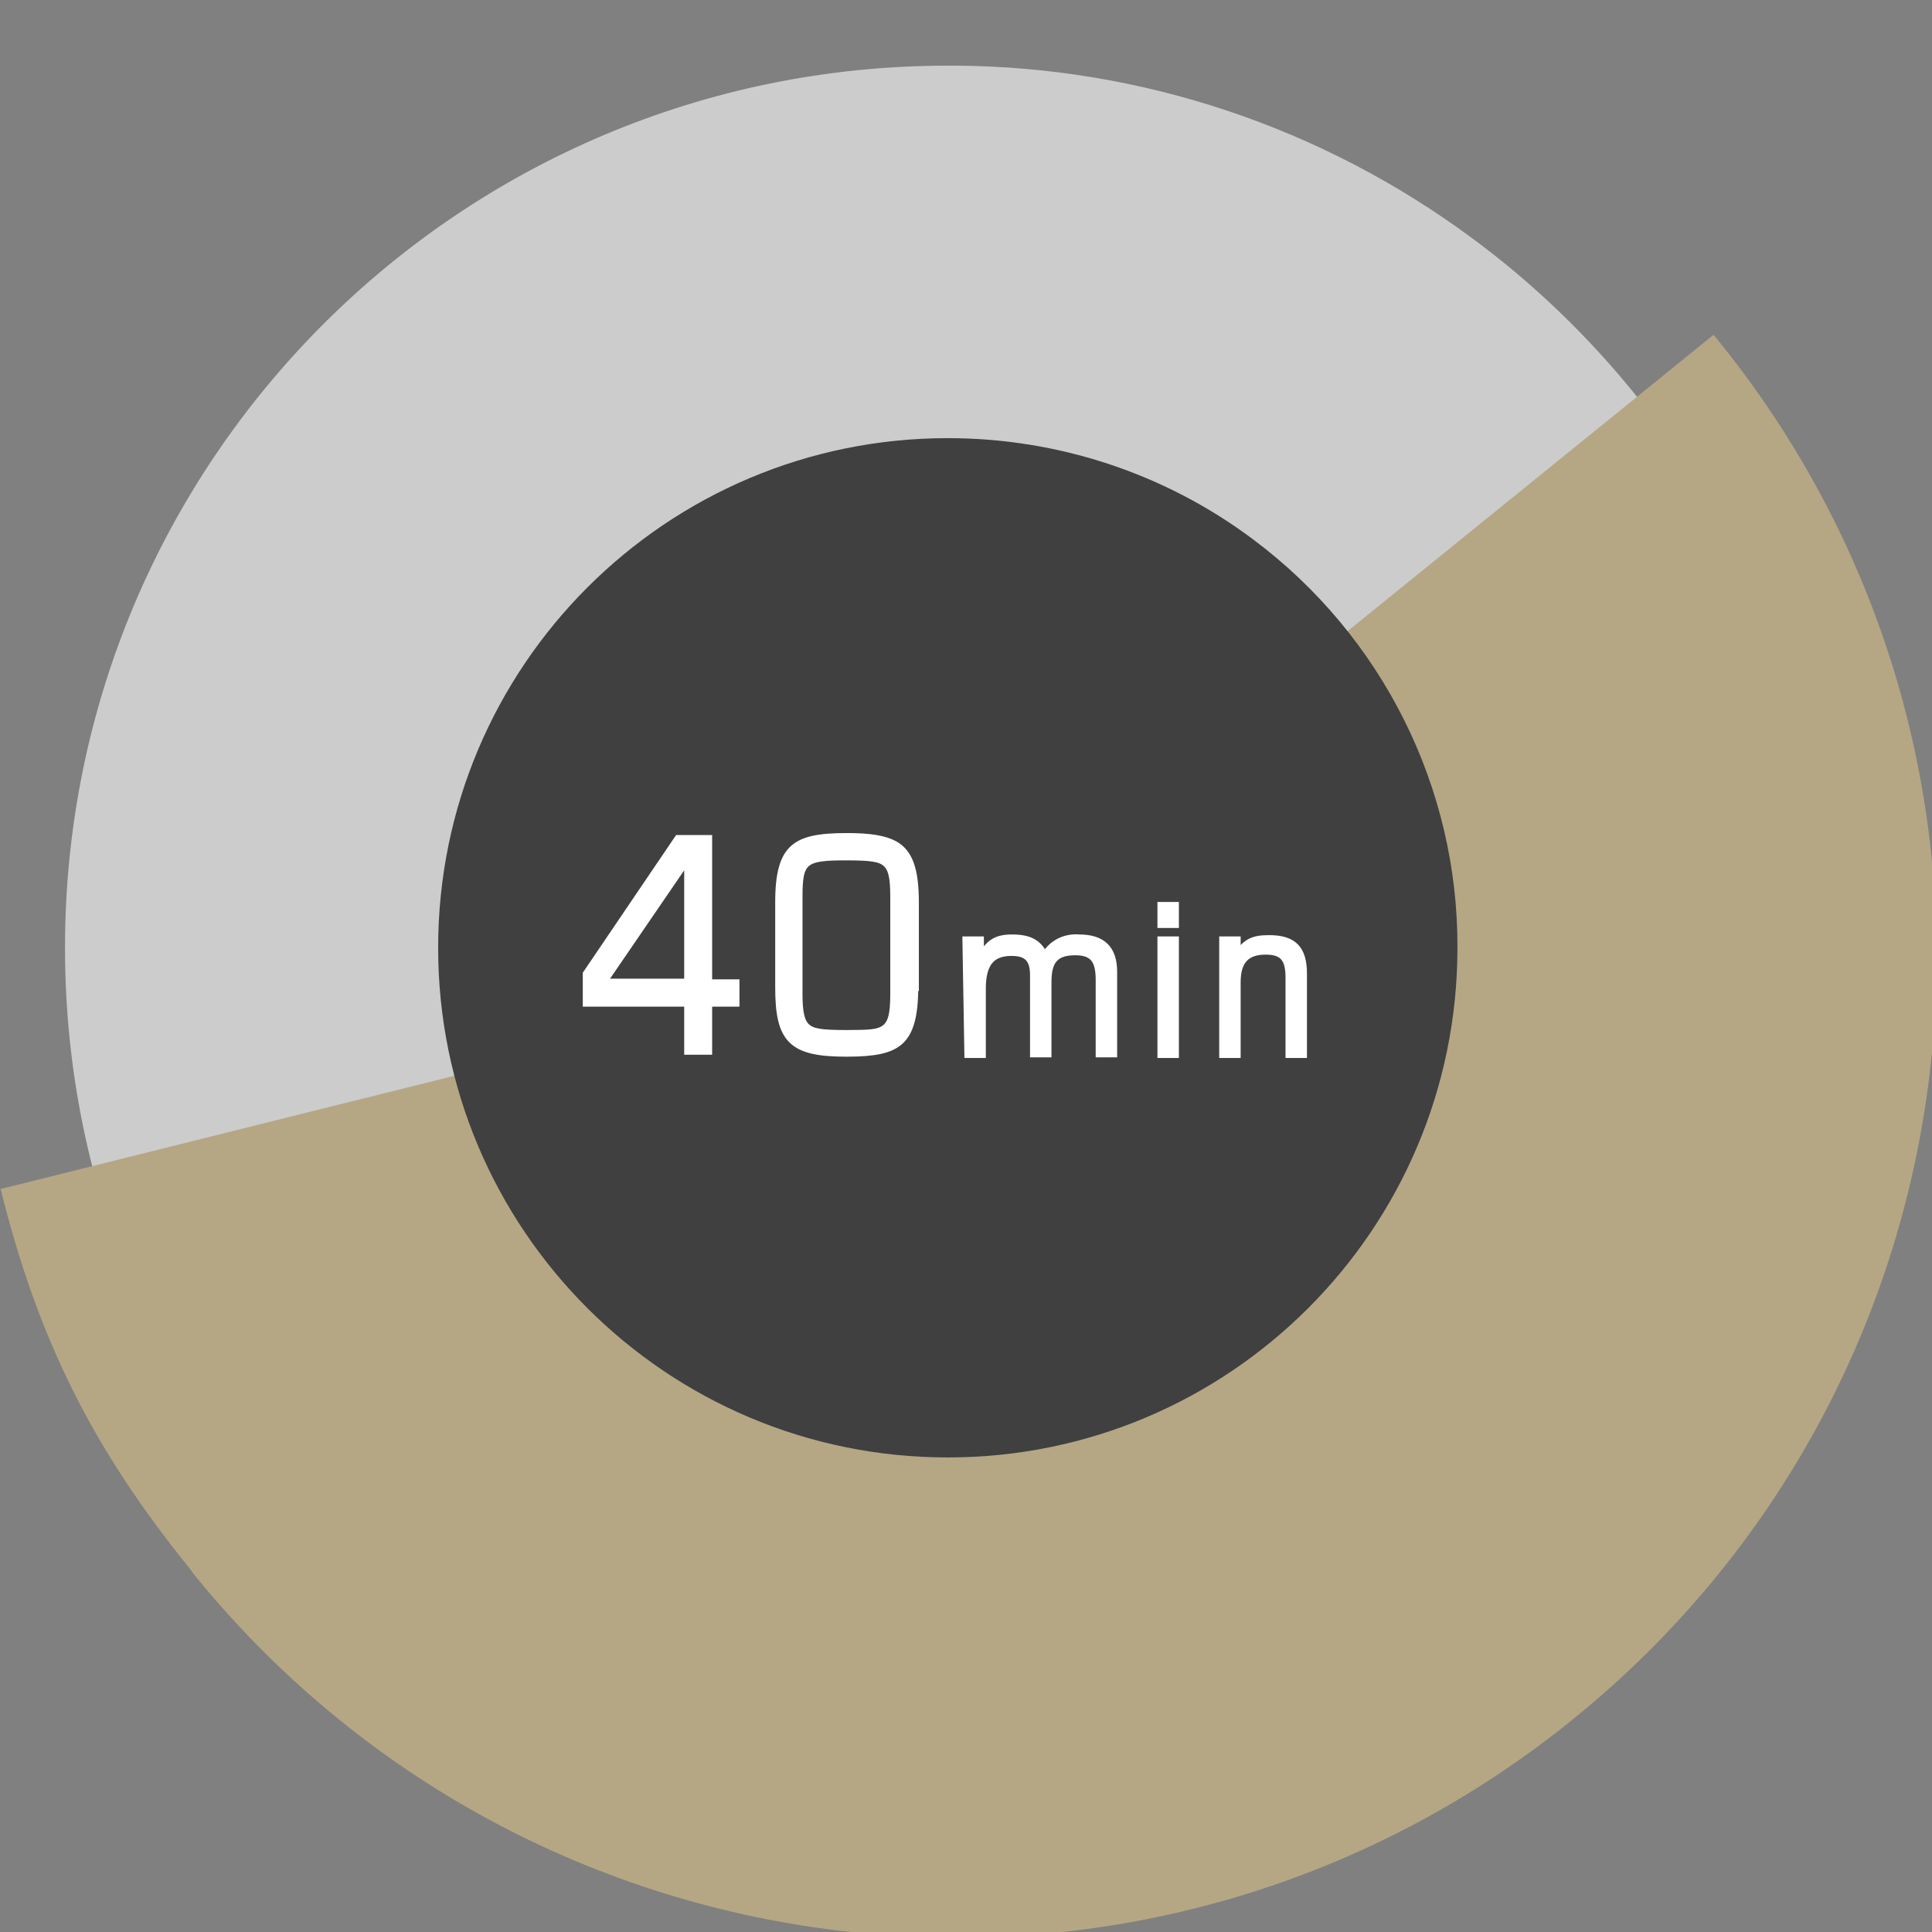
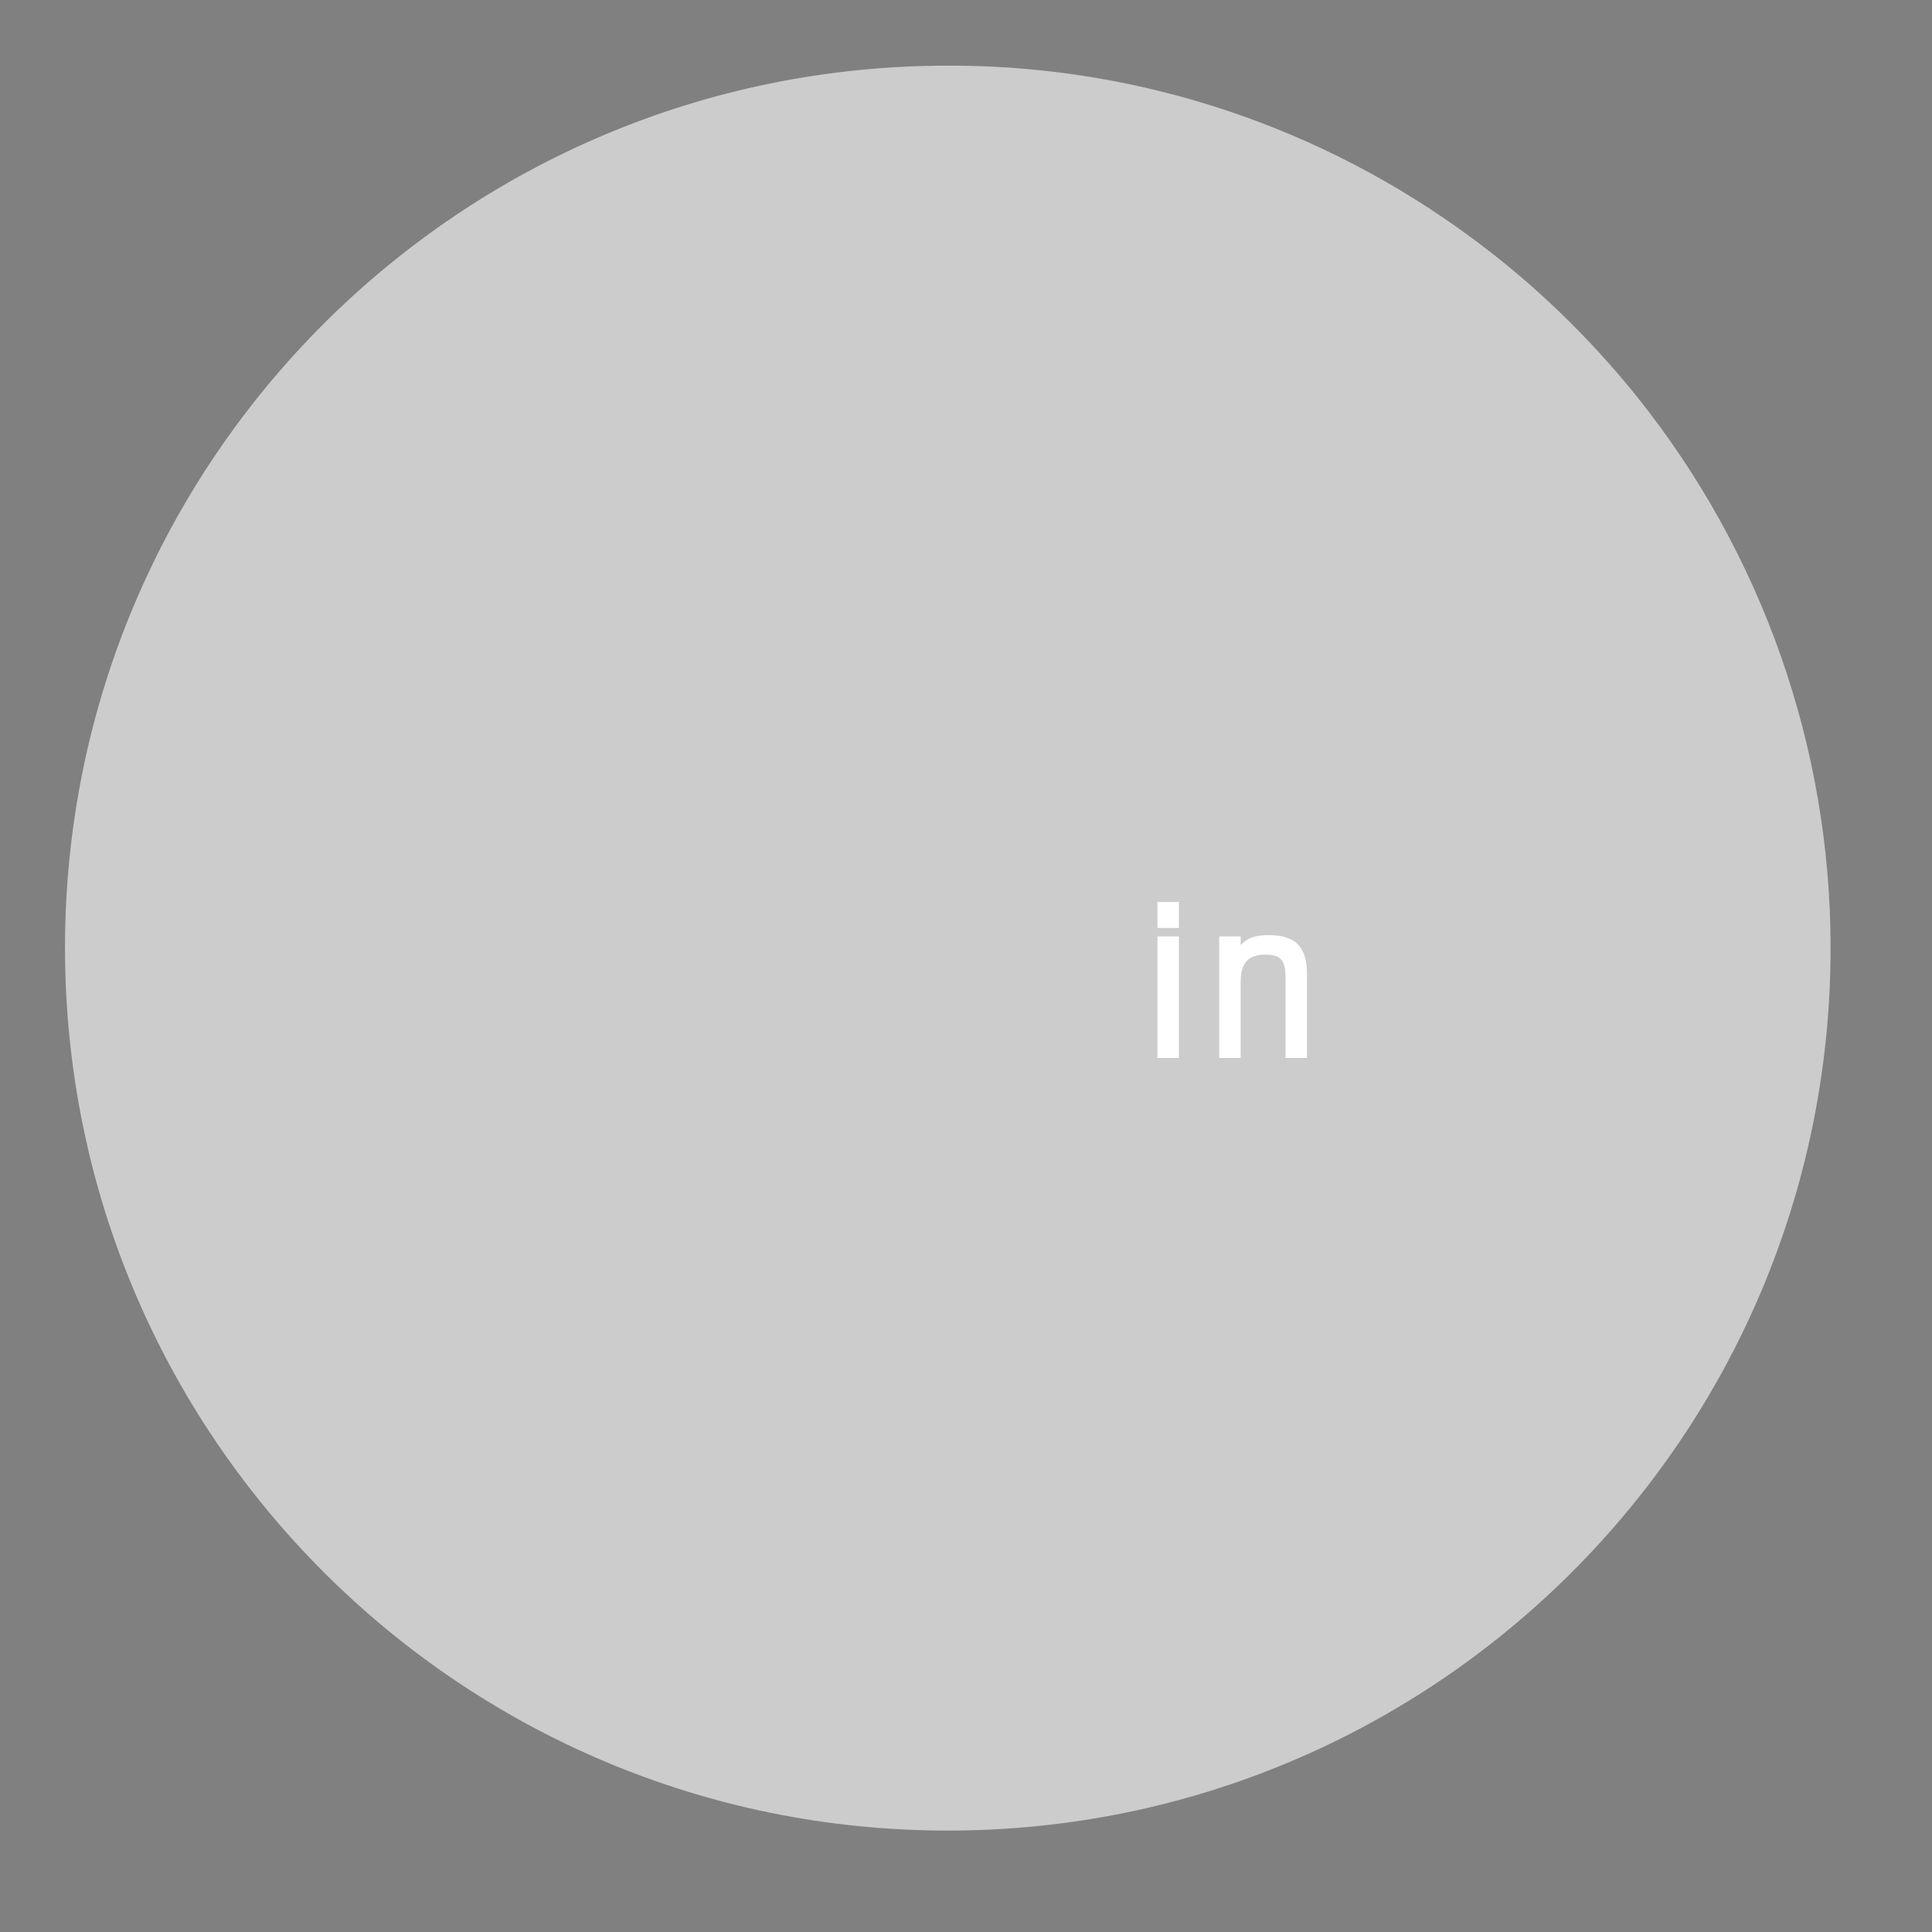
<svg xmlns="http://www.w3.org/2000/svg" version="1.1" id="レイヤー_1" x="0px" y="0px" viewBox="0 0 297.2 297.2" style="enable-background:new 0 0 297.2 297.2;" xml:space="preserve">
  <rect x="0" y="0" width="297.2" height="297.2" fill="#808080" stroke="none" />
  <style type="text/css">
	.st0{fill:#CCCCCC;}
	.st1{fill:#B5A784;}
	.st2{fill:#404041;}
	.st3{fill:#FFFFFF;stroke:#FFFFFF;stroke-width:1.1;stroke-miterlimit:10;}
</style>
  <title>アセット 16</title>
  <g id="レイヤー_2">
    <g id="レイヤー_1-2">
      <path class="st0" d="M251.8,61c-7.4-9.2-15.9-17.4-25.4-24.4c-23-17-50.7-26.3-79.3-26.5h-1.3C70.8,10.1,10,70.8,10,145.8    s60.8,135.8,135.8,135.8s135.8-60.8,135.8-135.8C281.6,115,271.1,85.1,251.8,61L251.8,61z" />
-       <path class="st1" d="M146.4,146.4l117.2-94.9c52.9,64.4,43.6,159.4-20.8,212.3S83.4,307.3,30.5,243c-0.5-0.6-0.9-1.1-1.3-1.7    c-15-18.5-23.4-35.4-29.1-58.4L146.4,146.4z" />
-       <path class="st2" d="M224.2,145.8c0,43.3-35.1,78.4-78.4,78.4s-78.4-35.1-78.4-78.4s35.1-78.4,78.4-78.4c0,0,0,0,0,0l0,0    c16.9,0,33.4,5.4,47,15.6l0,0C212.6,97.8,224.3,121.1,224.2,145.8z" />
-       <path class="st3" d="M105.8,154.3H90.2v-4.5l14.1-20.8h4.7v22.2h4.2v3.1H109v7.4h-3.2L105.8,154.3z M105.8,132.1L105.8,132.1    l-13,19h13V132.1z" />
-       <path class="st3" d="M140.7,151.9c0,4.3-0.7,6.9-2.3,8.3c-1.5,1.3-3.8,1.8-8.2,1.8c-8.4,0-10.4-2-10.4-10.1v-13.1    c0-4.4,0.7-6.9,2.3-8.3c1.5-1.3,3.8-1.8,8.2-1.8c3.7,0,5.8,0.4,7.3,1.2c2.3,1.3,3.2,3.9,3.2,9V151.9z M137.5,137.9    c0-2.9-0.3-4.3-1.2-5.1c-0.9-0.8-2.3-1-6.2-1c-6.4,0-7.2,0.6-7.2,6.1v15c0,2.8,0.3,4.3,1.2,5.1s2.2,1,6.2,1c3.4,0,4.6-0.1,5.5-0.6    c1.3-0.7,1.7-2.2,1.7-5.4V137.9z" />
-       <path class="st3" d="M148.6,144.6h2.2v2.6h0.1c1.3-2.2,2.4-2.9,4.8-2.9c2.7,0,4.1,0.8,5,2.8c1-1.9,3.1-3,5.3-2.8    c3.6,0,5.3,1.7,5.3,5.2v12.6h-2.2v-11.4c0-3.1-1-4.3-3.7-4.3c-3,0-4.2,1.3-4.2,4.6v11.1h-2.2v-12.1c0-2.5-1-3.5-3.4-3.5    c-3.1,0-4.5,1.7-4.5,5.6v10.1h-2.2L148.6,144.6z" />
      <path class="st3" d="M178.6,139.3h2.2v2.9h-2.2V139.3z M178.6,144.6h2.2v17.6h-2.2V144.6z" />
      <path class="st3" d="M188.1,144.6h2.2v2.3h0.1c1.2-1.9,2.3-2.5,4.8-2.5c3.8,0,5.3,1.6,5.3,5.4v12.4h-2.2v-11.9c0-2.9-1-4-3.6-4    c-3,0-4.4,1.5-4.4,4.8v11.1h-2.2L188.1,144.6z" />
    </g>
  </g>
</svg>